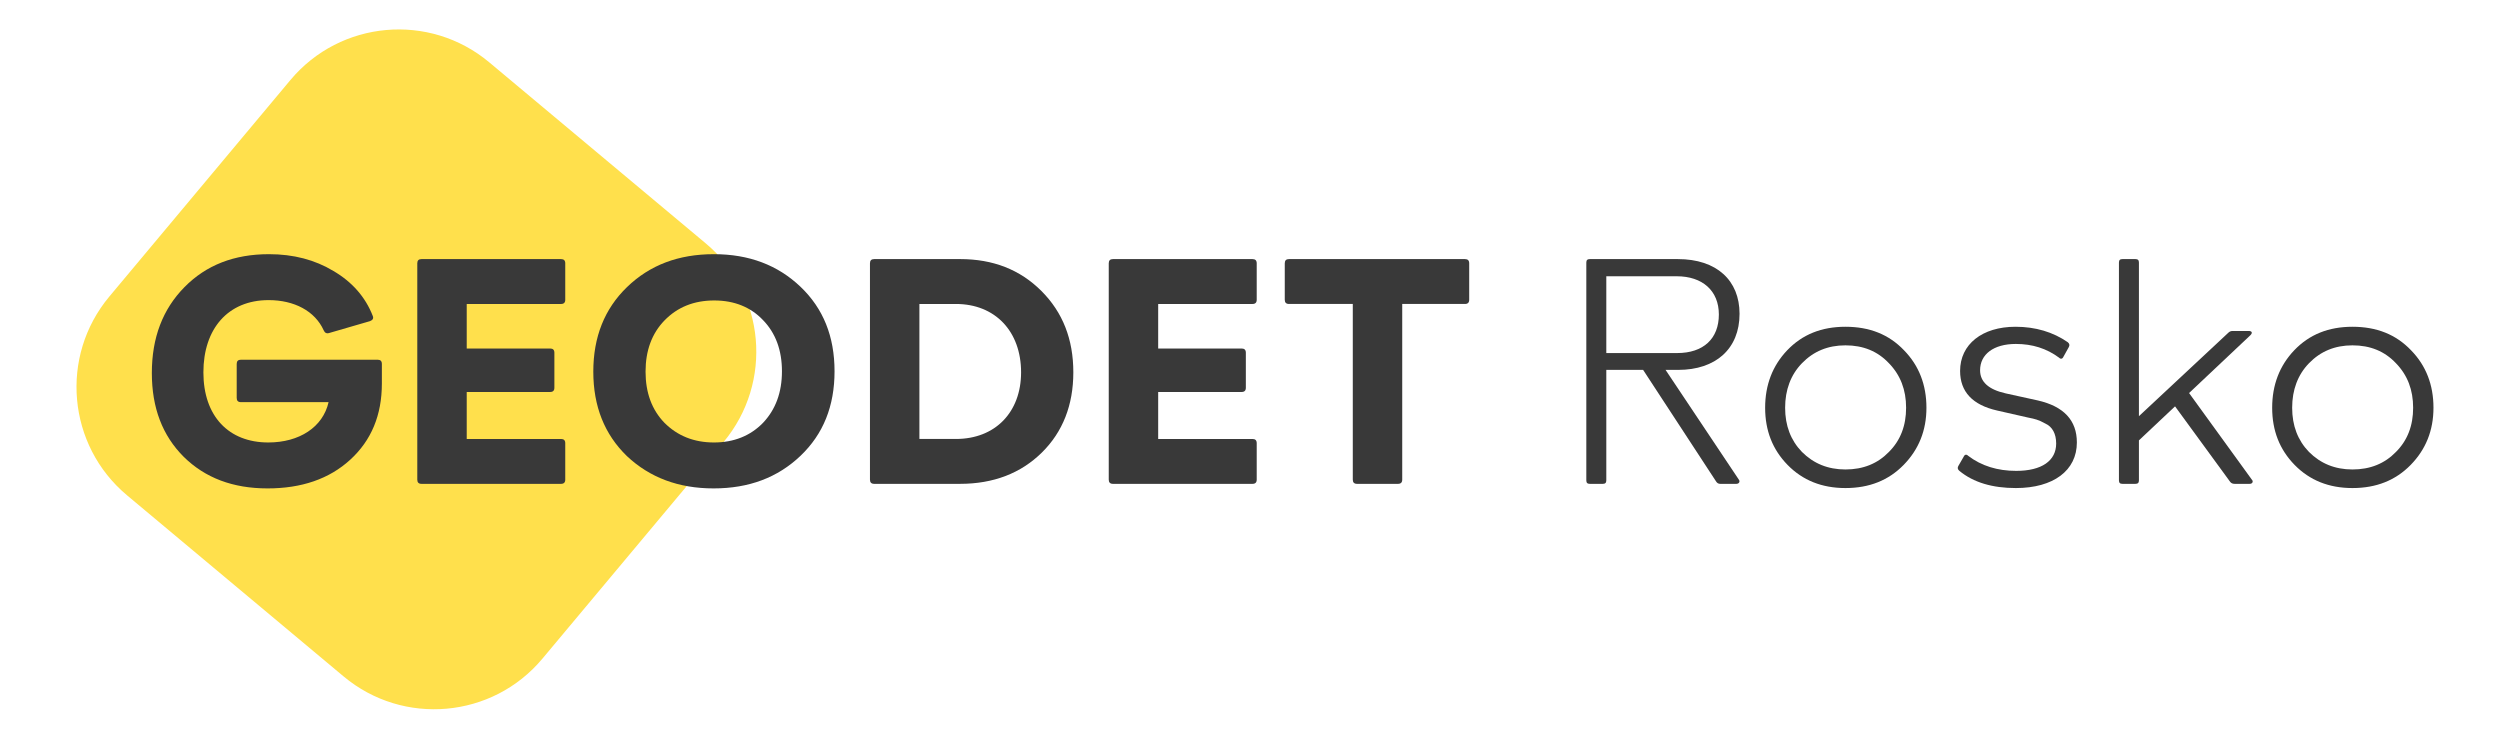
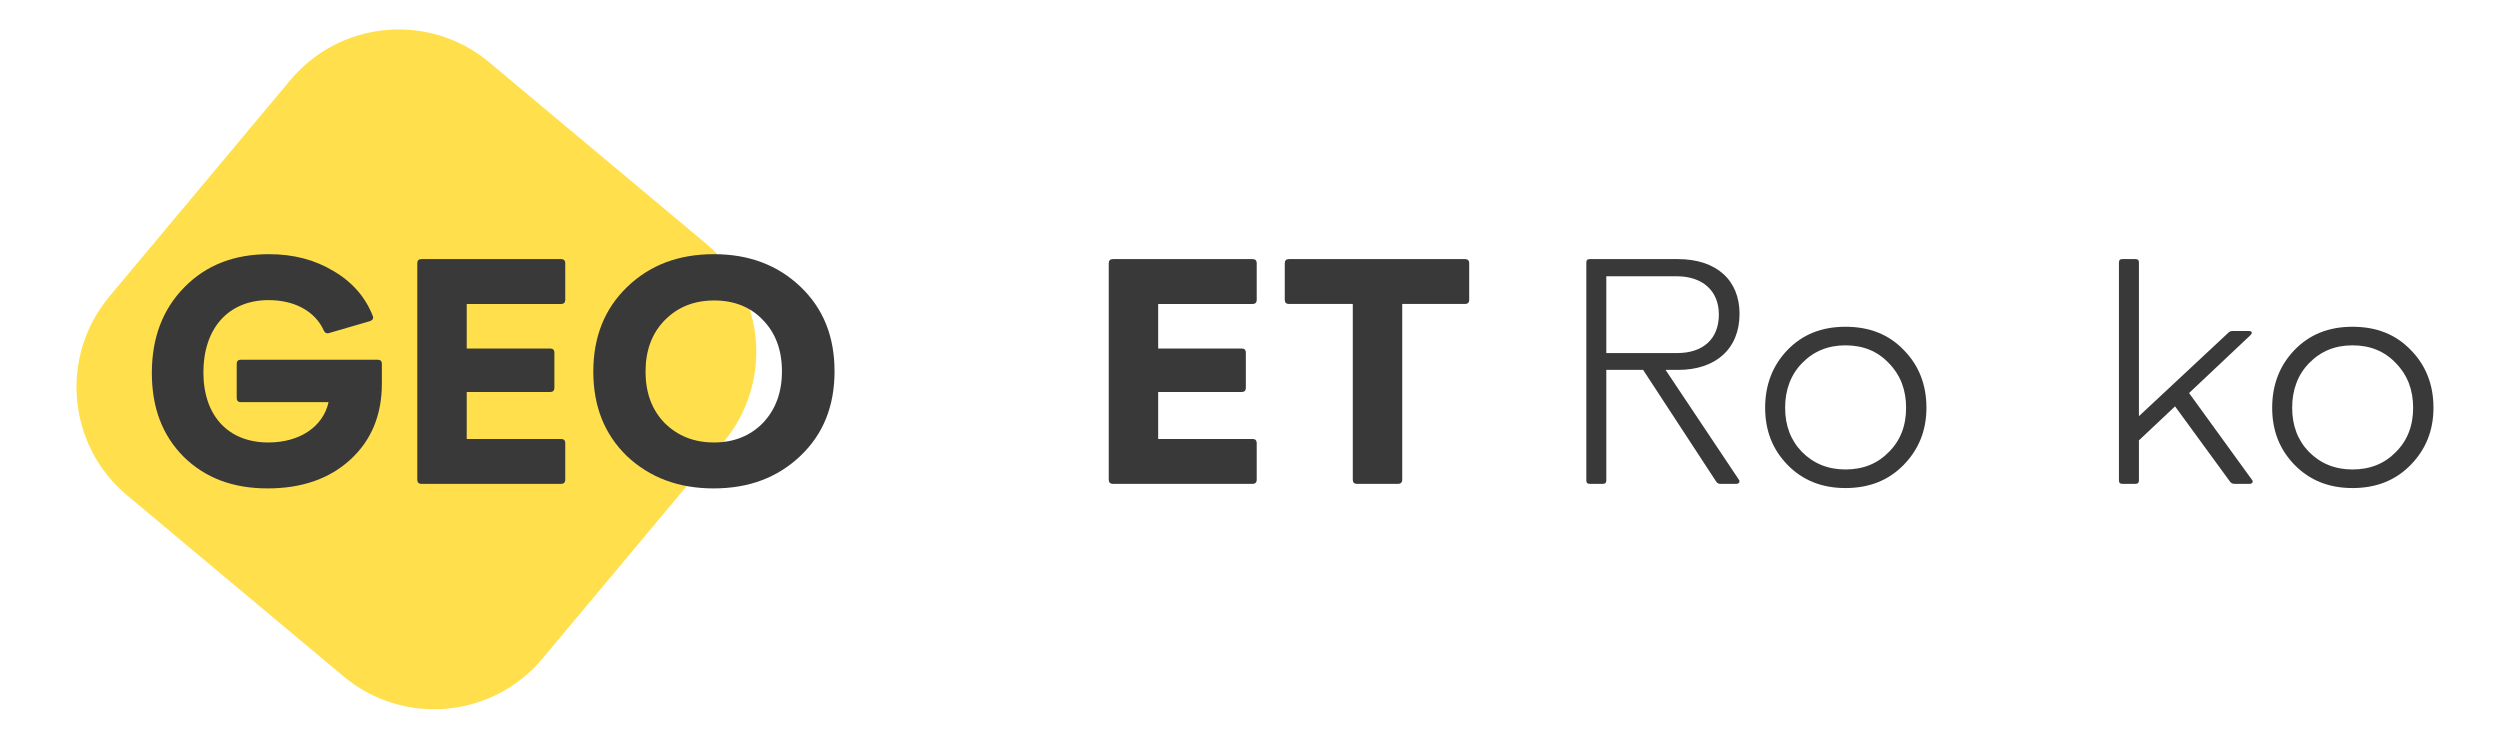
<svg xmlns="http://www.w3.org/2000/svg" width="100%" height="100%" viewBox="0 0 3320 986" version="1.1" xml:space="preserve" style="fill-rule:evenodd;clip-rule:evenodd;stroke-linejoin:round;stroke-miterlimit:2;">
  <path d="M649.675,82.73c-79.348,-66.359 -197.643,-55.814 -264.002,23.534l-240.469,287.536c-66.359,79.348 -55.813,197.643 23.535,264.002l287.536,240.468c79.348,66.359 197.643,55.814 264.002,-23.534l240.468,-287.536c66.359,-79.348 55.814,-197.643 -23.534,-264.002l-287.536,-240.468Z" style="fill:#ffe04c;" />
  <g>
    <g transform="matrix(1.173,0,0,1.173,6.112,131.122)">
      <g transform="matrix(396.974,0,0,396.974,154,436)">
        <path d="M0.274,-0.245c-0,0.008 0.004,0.012 0.012,0.012l0.25,-0c-0.016,0.071 -0.083,0.115 -0.172,0.115c-0.113,0 -0.185,-0.075 -0.185,-0.2c-0,-0.124 0.07,-0.206 0.186,-0.206c0.073,-0 0.132,0.031 0.157,0.086c0.003,0.007 0.008,0.01 0.015,0.008l0.117,-0.034c0.008,-0.003 0.011,-0.008 0.008,-0.015c-0.021,-0.054 -0.059,-0.097 -0.112,-0.128c-0.053,-0.032 -0.114,-0.048 -0.184,-0.048c-0.099,0 -0.179,0.031 -0.241,0.094c-0.062,0.063 -0.093,0.144 -0.093,0.245c0,0.099 0.03,0.178 0.091,0.239c0.061,0.06 0.14,0.09 0.239,0.09c0.097,-0 0.176,-0.027 0.236,-0.082c0.06,-0.055 0.09,-0.127 0.09,-0.217l-0,-0.056c-0,-0.008 -0.004,-0.012 -0.012,-0.012l-0.39,0c-0.008,0 -0.012,0.004 -0.012,0.012l-0,0.097Z" style="fill:#393939;fill-rule:nonzero;" />
      </g>
      <g transform="matrix(396.974,0,0,396.974,439.821,436)">
        <path d="M0.491,-0.629c-0,-0.008 -0.004,-0.012 -0.012,-0.012l-0.398,0c-0.008,0 -0.012,0.004 -0.012,0.012l0,0.617c0,0.008 0.004,0.012 0.012,0.012l0.398,-0c0.008,-0 0.012,-0.004 0.012,-0.012l-0,-0.104c-0,-0.008 -0.004,-0.012 -0.012,-0.012l-0.269,0l-0,-0.134l0.238,-0c0.008,-0 0.012,-0.004 0.012,-0.012l-0,-0.1c-0,-0.008 -0.004,-0.012 -0.012,-0.012l-0.238,0l-0,-0.127l0.269,-0c0.008,-0 0.012,-0.004 0.012,-0.012l-0,-0.104Z" style="fill:#393939;fill-rule:nonzero;" />
      </g>
      <g transform="matrix(396.974,0,0,396.974,653.79,436)">
        <path d="M0.375,0.013c0.101,-0 0.183,-0.031 0.248,-0.093c0.065,-0.062 0.097,-0.142 0.097,-0.241c-0,-0.099 -0.032,-0.179 -0.097,-0.241c-0.065,-0.062 -0.147,-0.093 -0.247,-0.093c-0.101,0 -0.183,0.031 -0.248,0.094c-0.064,0.062 -0.096,0.142 -0.096,0.241c0,0.099 0.032,0.179 0.096,0.241c0.065,0.061 0.147,0.092 0.247,0.092Zm0.002,-0.536c0.057,-0 0.104,0.019 0.139,0.056c0.036,0.037 0.054,0.086 0.054,0.146c0,0.06 -0.018,0.109 -0.054,0.147c-0.036,0.037 -0.083,0.056 -0.14,0.056c-0.057,0 -0.104,-0.019 -0.141,-0.056c-0.036,-0.037 -0.054,-0.086 -0.054,-0.146c-0,-0.06 0.018,-0.109 0.054,-0.146c0.037,-0.038 0.084,-0.057 0.142,-0.057Z" style="fill:#393939;fill-rule:nonzero;" />
      </g>
      <g transform="matrix(396.974,0,0,396.974,952.314,436)">
-         <path d="M0.081,-0.641c-0.008,0 -0.012,0.004 -0.012,0.012l0,0.617c0,0.008 0.004,0.012 0.012,0.012l0.245,-0c0.095,-0 0.173,-0.03 0.233,-0.089c0.06,-0.059 0.09,-0.136 0.09,-0.229c-0,-0.094 -0.03,-0.171 -0.091,-0.232c-0.061,-0.061 -0.138,-0.091 -0.232,-0.091l-0.245,0Zm0.129,0.513l-0,-0.385l0.104,-0c0.112,-0 0.186,0.078 0.186,0.195c0,0.113 -0.073,0.19 -0.186,0.19l-0.104,0Z" style="fill:#393939;fill-rule:nonzero;" />
-       </g>
+         </g>
      <g transform="matrix(396.974,0,0,396.974,1222.65,436)">
        <path d="M0.491,-0.629c-0,-0.008 -0.004,-0.012 -0.012,-0.012l-0.398,0c-0.008,0 -0.012,0.004 -0.012,0.012l0,0.617c0,0.008 0.004,0.012 0.012,0.012l0.398,-0c0.008,-0 0.012,-0.004 0.012,-0.012l-0,-0.104c-0,-0.008 -0.004,-0.012 -0.012,-0.012l-0.269,0l-0,-0.134l0.238,-0c0.008,-0 0.012,-0.004 0.012,-0.012l-0,-0.1c-0,-0.008 -0.004,-0.012 -0.012,-0.012l-0.238,0l-0,-0.127l0.269,-0c0.008,-0 0.012,-0.004 0.012,-0.012l-0,-0.104Z" style="fill:#393939;fill-rule:nonzero;" />
      </g>
      <g transform="matrix(396.974,0,0,396.974,1442.97,436)">
        <path d="M0.028,-0.641c-0.008,0 -0.012,0.004 -0.012,0.012l0,0.104c0,0.008 0.004,0.012 0.012,0.012l0.182,-0l0,0.501c0,0.008 0.004,0.012 0.012,0.012l0.117,-0c0.008,-0 0.012,-0.004 0.012,-0.012l-0,-0.501l0.179,-0c0.008,-0 0.012,-0.004 0.012,-0.012l-0,-0.104c-0,-0.008 -0.004,-0.012 -0.012,-0.012l-0.502,0Z" style="fill:#393939;fill-rule:nonzero;" />
      </g>
      <g transform="matrix(396.974,0,0,396.974,1759.36,436)">
        <path d="M0.341,-0.325c0.107,-0 0.175,-0.06 0.175,-0.16c-0,-0.095 -0.065,-0.156 -0.176,-0.156l-0.251,0c-0.007,0 -0.01,0.003 -0.01,0.01l0,0.621c0,0.007 0.003,0.01 0.01,0.01l0.037,-0c0.007,-0 0.01,-0.003 0.01,-0.01l-0,-0.315l0.105,-0l0.208,0.318c0.003,0.005 0.007,0.007 0.012,0.007l0.046,-0c0.008,-0 0.011,-0.007 0.007,-0.012l-0.209,-0.313l0.036,-0Zm-0.205,-0.267l0.201,-0c0.073,-0 0.12,0.041 0.12,0.109c0,0.069 -0.044,0.11 -0.119,0.11l-0.202,0l-0,-0.219Z" style="fill:#393939;fill-rule:nonzero;" />
      </g>
      <g transform="matrix(396.974,0,0,396.974,1975.71,436)">
        <path d="M0.044,-0.217c0,0.065 0.021,0.119 0.064,0.163c0.043,0.044 0.098,0.066 0.165,0.066c0.068,-0 0.123,-0.022 0.166,-0.066c0.043,-0.044 0.065,-0.098 0.065,-0.163c-0,-0.065 -0.021,-0.12 -0.064,-0.164c-0.043,-0.045 -0.098,-0.067 -0.167,-0.067c-0.068,0 -0.123,0.022 -0.166,0.067c-0.042,0.044 -0.063,0.099 -0.063,0.164Zm0.057,0c-0,-0.051 0.016,-0.094 0.048,-0.127c0.033,-0.034 0.074,-0.051 0.124,-0.051c0.051,-0 0.092,0.017 0.124,0.051c0.033,0.034 0.049,0.076 0.049,0.127c0,0.051 -0.016,0.093 -0.049,0.126c-0.032,0.033 -0.073,0.05 -0.124,0.05c-0.05,0 -0.091,-0.017 -0.124,-0.05c-0.032,-0.033 -0.048,-0.075 -0.048,-0.126Z" style="fill:#393939;fill-rule:nonzero;" />
      </g>
      <g transform="matrix(396.974,0,0,396.974,2192.86,436)">
-         <path d="M0.212,0.012c0.107,-0 0.174,-0.05 0.174,-0.13c-0,-0.063 -0.037,-0.103 -0.112,-0.12l-0.091,-0.02c-0.049,-0.011 -0.073,-0.033 -0.073,-0.066c-0,-0.045 0.038,-0.075 0.102,-0.075c0.047,-0 0.088,0.013 0.123,0.039c0.005,0.005 0.01,0.004 0.013,-0.003l0.015,-0.027c0.003,-0.005 0.002,-0.01 -0.003,-0.014c-0.042,-0.029 -0.092,-0.044 -0.149,-0.044c-0.095,0 -0.158,0.05 -0.158,0.126c0,0.059 0.035,0.097 0.106,0.113l0.088,0.02c0.02,0.004 0.029,0.006 0.049,0.017c0.02,0.009 0.031,0.029 0.031,0.057c0,0.049 -0.041,0.078 -0.114,0.078c-0.053,0 -0.099,-0.014 -0.137,-0.043c-0.005,-0.005 -0.01,-0.004 -0.013,0.003l-0.015,0.026c-0.003,0.005 -0.002,0.01 0.003,0.014c0.04,0.033 0.094,0.049 0.161,0.049Z" style="fill:#393939;fill-rule:nonzero;" />
-       </g>
+         </g>
      <g transform="matrix(396.974,0,0,396.974,2363.16,436)">
        <path d="M0.401,-0.436c-0.005,0 -0.009,0.002 -0.012,0.005l-0.255,0.238l-0,-0.438c-0,-0.007 -0.003,-0.01 -0.01,-0.01l-0.037,0c-0.007,0 -0.01,0.003 -0.01,0.01l0,0.621c0,0.007 0.003,0.01 0.01,0.01l0.037,-0c0.007,-0 0.01,-0.003 0.01,-0.01l-0,-0.114l0.103,-0.097l0.157,0.215c0.003,0.004 0.007,0.006 0.013,0.006l0.043,-0c0.008,-0 0.011,-0.007 0.006,-0.012l-0.179,-0.247l0.175,-0.165c0.007,-0.007 0.004,-0.012 -0.005,-0.012l-0.046,0Z" style="fill:#393939;fill-rule:nonzero;" />
      </g>
      <g transform="matrix(396.974,0,0,396.974,2549.74,436)">
        <path d="M0.044,-0.217c0,0.065 0.021,0.119 0.064,0.163c0.043,0.044 0.098,0.066 0.165,0.066c0.068,-0 0.123,-0.022 0.166,-0.066c0.043,-0.044 0.065,-0.098 0.065,-0.163c-0,-0.065 -0.021,-0.12 -0.064,-0.164c-0.043,-0.045 -0.098,-0.067 -0.167,-0.067c-0.068,0 -0.123,0.022 -0.166,0.067c-0.042,0.044 -0.063,0.099 -0.063,0.164Zm0.057,0c-0,-0.051 0.016,-0.094 0.048,-0.127c0.033,-0.034 0.074,-0.051 0.124,-0.051c0.051,-0 0.092,0.017 0.124,0.051c0.033,0.034 0.049,0.076 0.049,0.127c0,0.051 -0.016,0.093 -0.049,0.126c-0.032,0.033 -0.073,0.05 -0.124,0.05c-0.05,0 -0.091,-0.017 -0.124,-0.05c-0.032,-0.033 -0.048,-0.075 -0.048,-0.126Z" style="fill:#393939;fill-rule:nonzero;" />
      </g>
    </g>
  </g>
</svg>